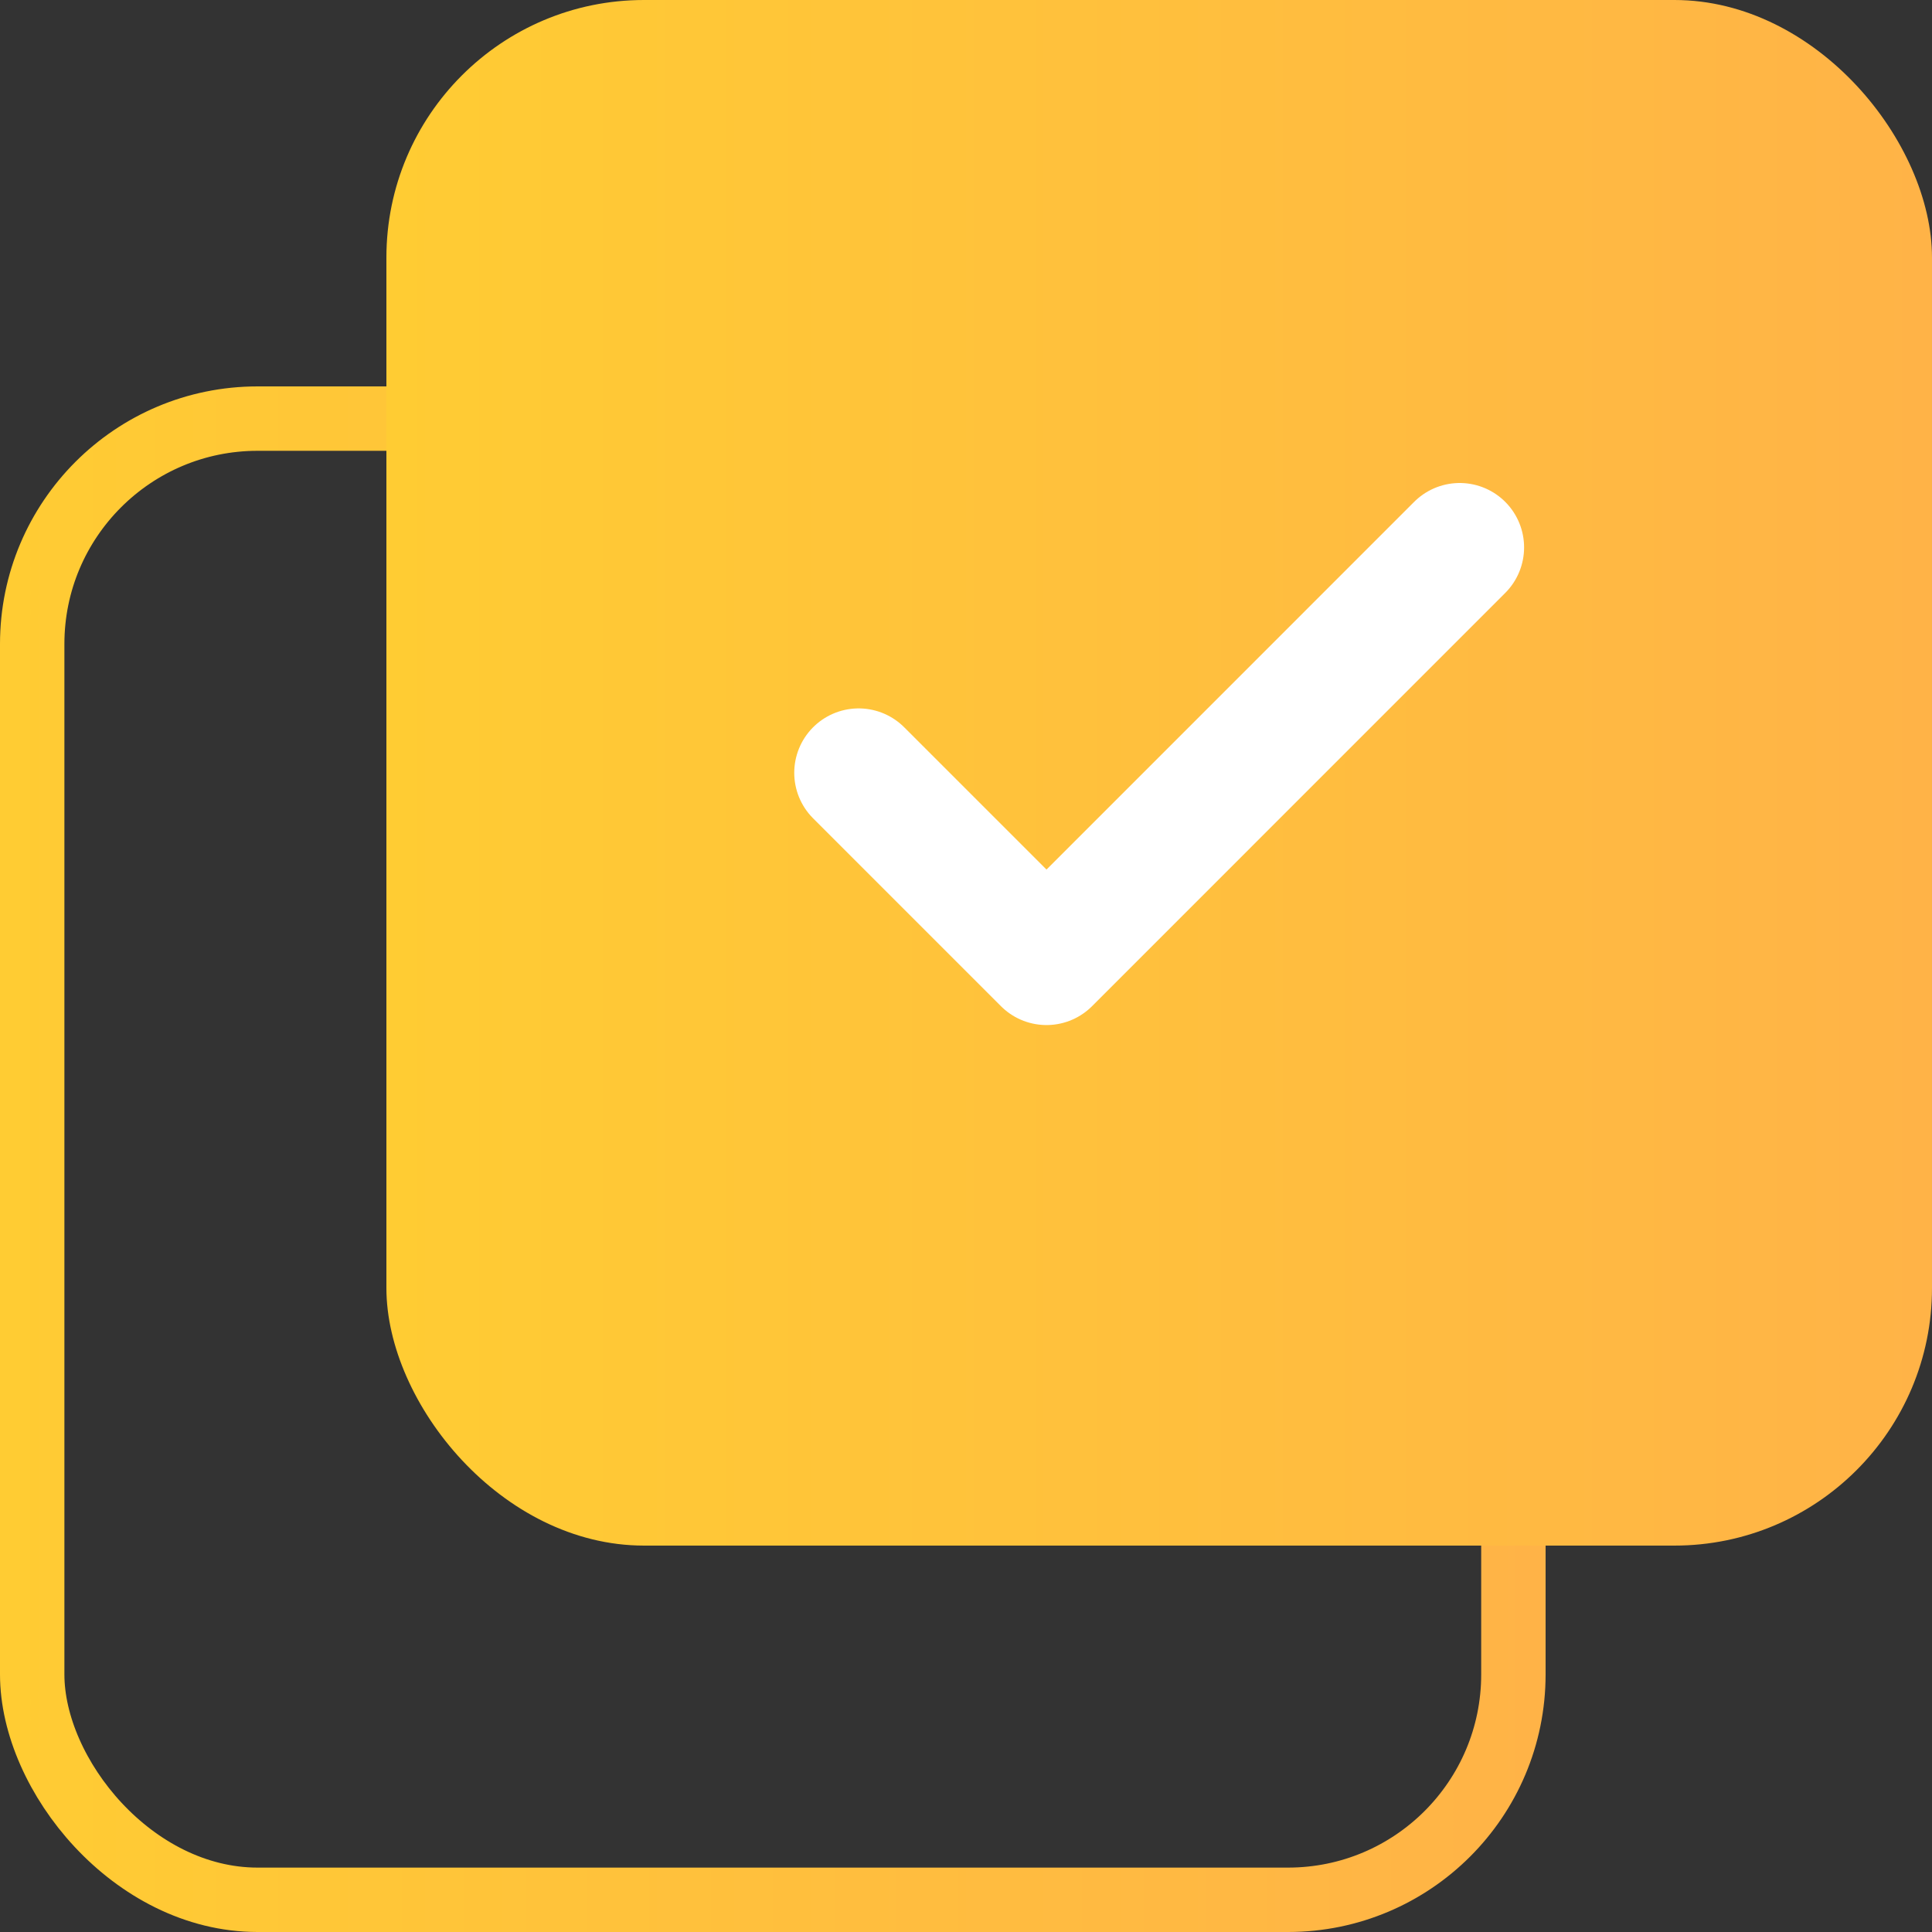
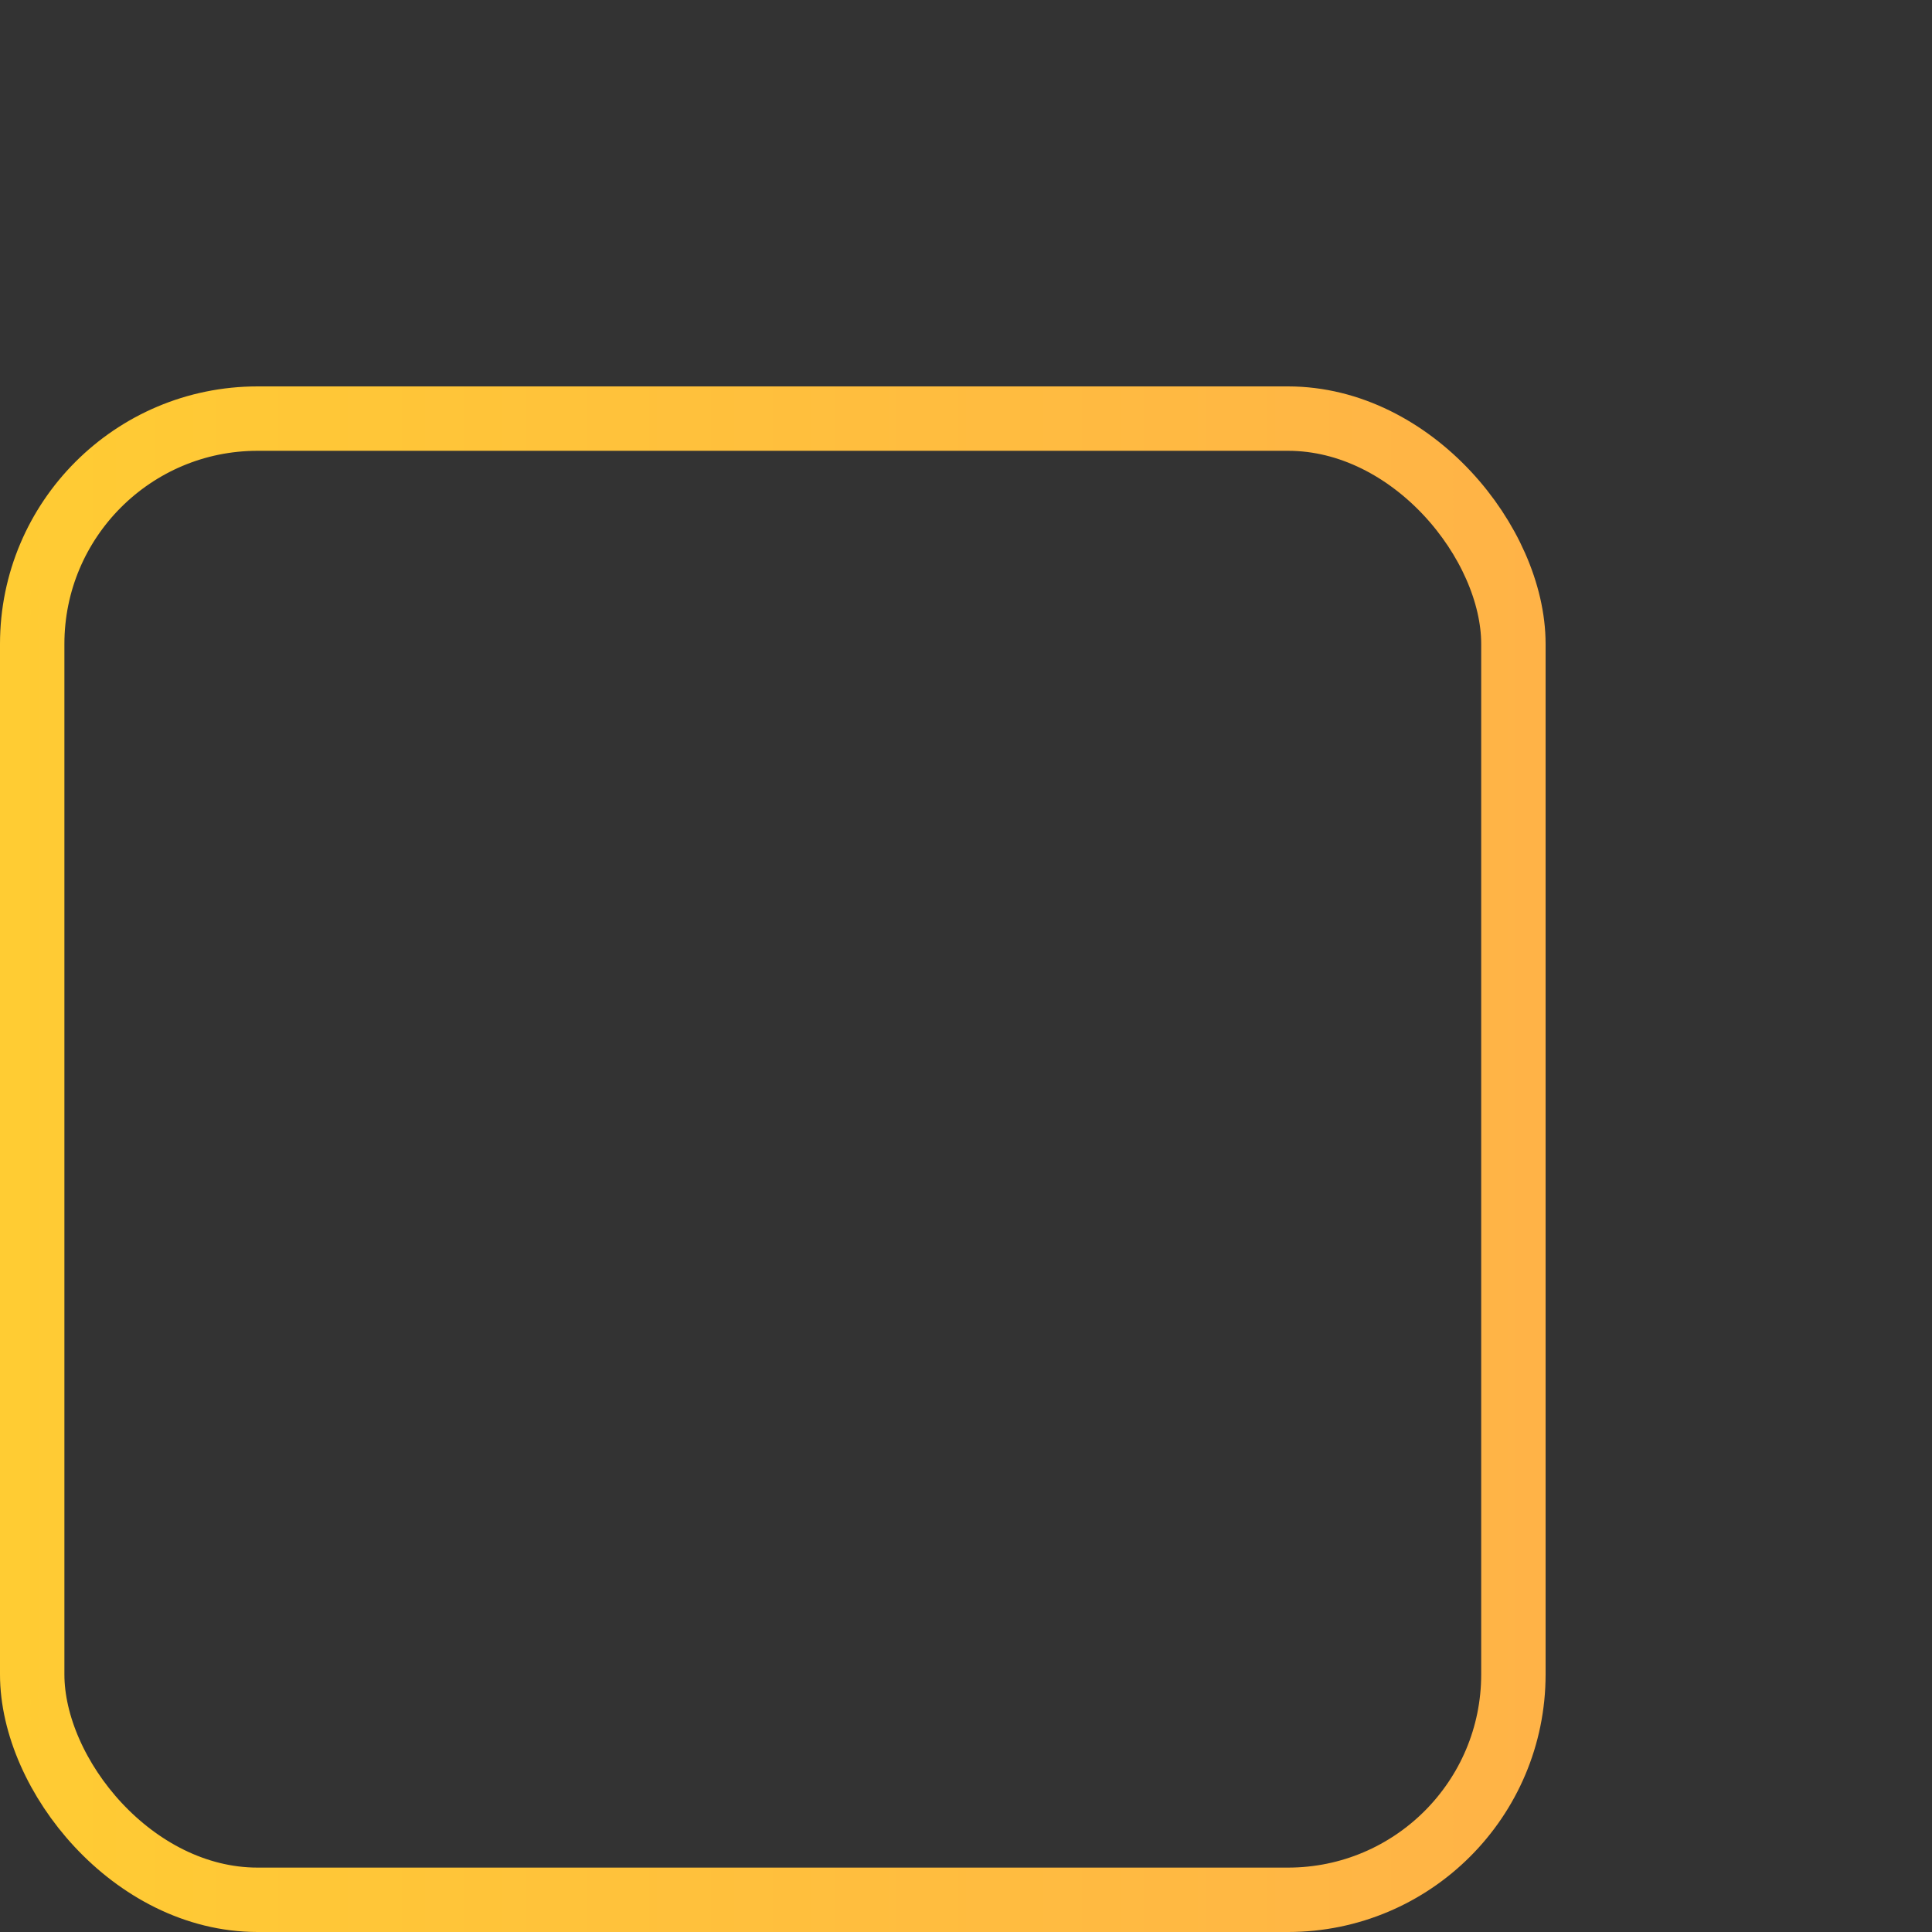
<svg xmlns="http://www.w3.org/2000/svg" width="30" height="30" viewBox="0 0 30 30" fill="none">
  <rect x="0" y="0" width="30" height="30" fill="#333333" stroke="none" />
  <rect x="0.5" y="6.5" width="23" height="23" rx="3.5" stroke="url(#paint0_linear_114_6414)" />
-   <rect x="6" width="24" height="24" rx="4" fill="url(#paint1_linear_114_6414)" />
-   <path d="M22.666 8.5L16.25 14.917L13.333 12" stroke="white" stroke-width="2" stroke-linecap="round" stroke-linejoin="round" />
  <defs>
    <linearGradient id="paint0_linear_114_6414" x1="0" y1="18" x2="24" y2="18" gradientUnits="userSpaceOnUse">
      <stop stop-color="#FFCC33" />
      <stop offset="1" stop-color="#FFB347" />
    </linearGradient>
    <linearGradient id="paint1_linear_114_6414" x1="6" y1="12" x2="30" y2="12" gradientUnits="userSpaceOnUse">
      <stop stop-color="#FFCC33" />
      <stop offset="1" stop-color="#FFB347" />
    </linearGradient>
  </defs>
</svg>